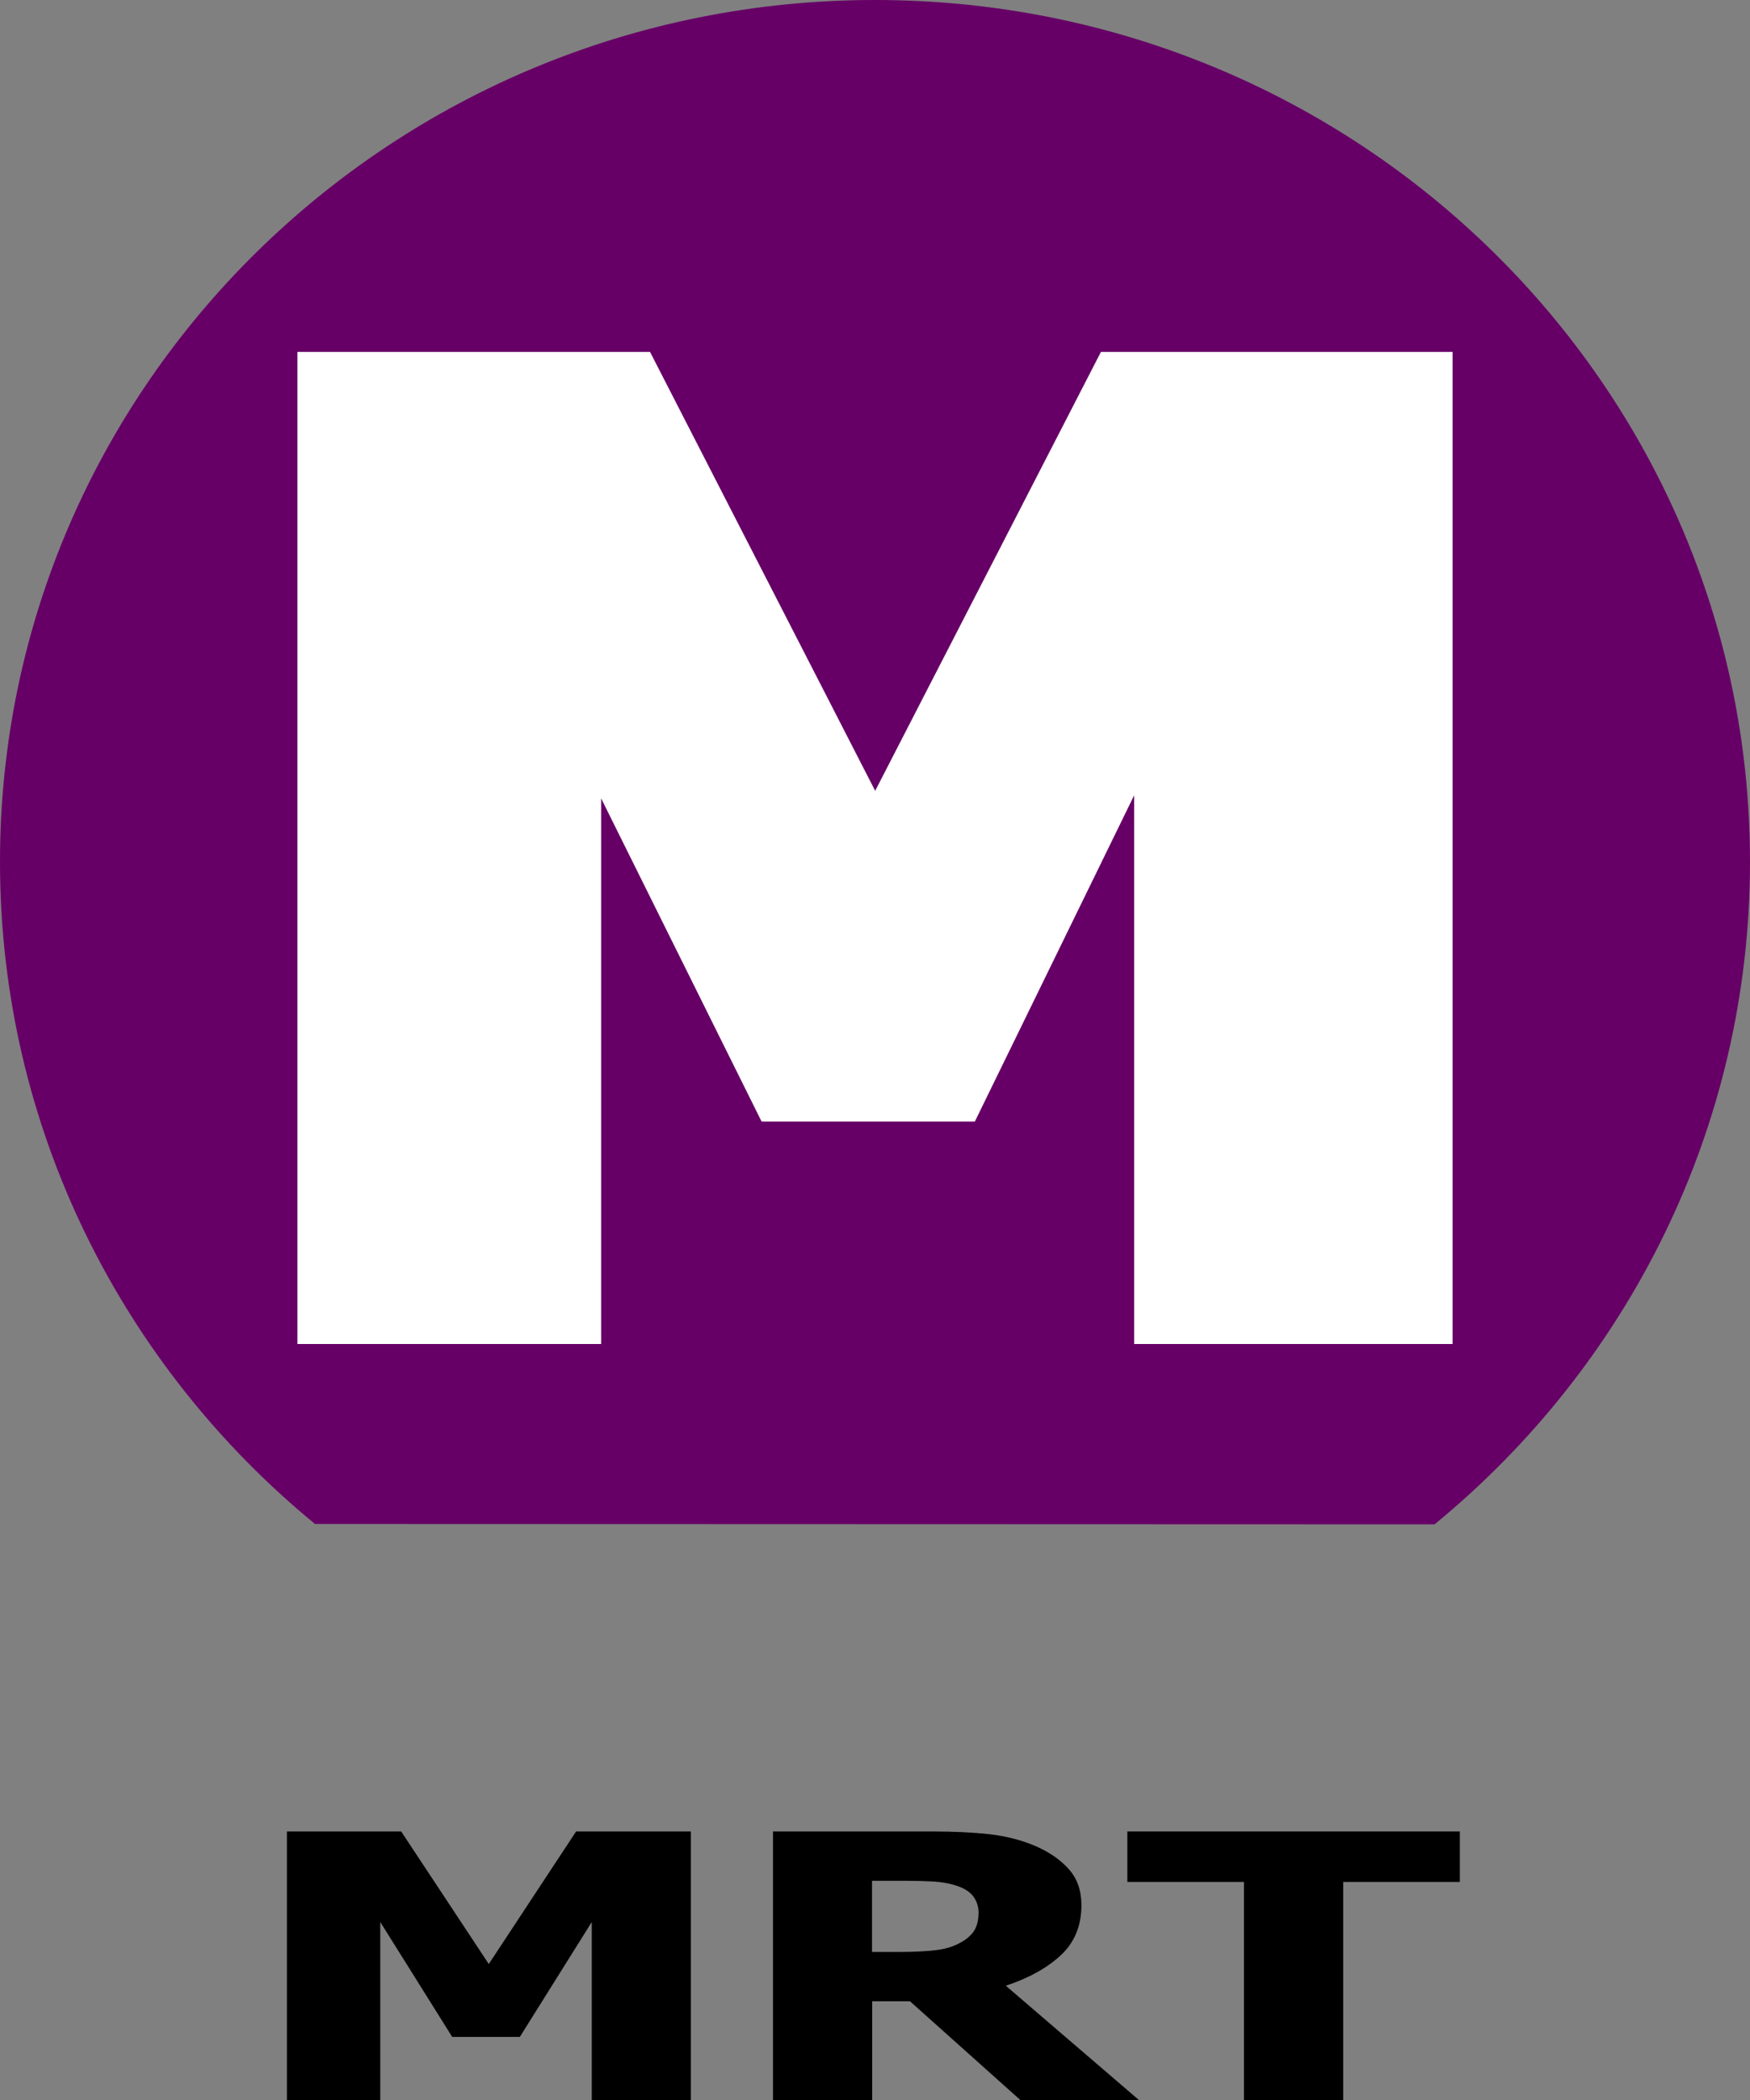
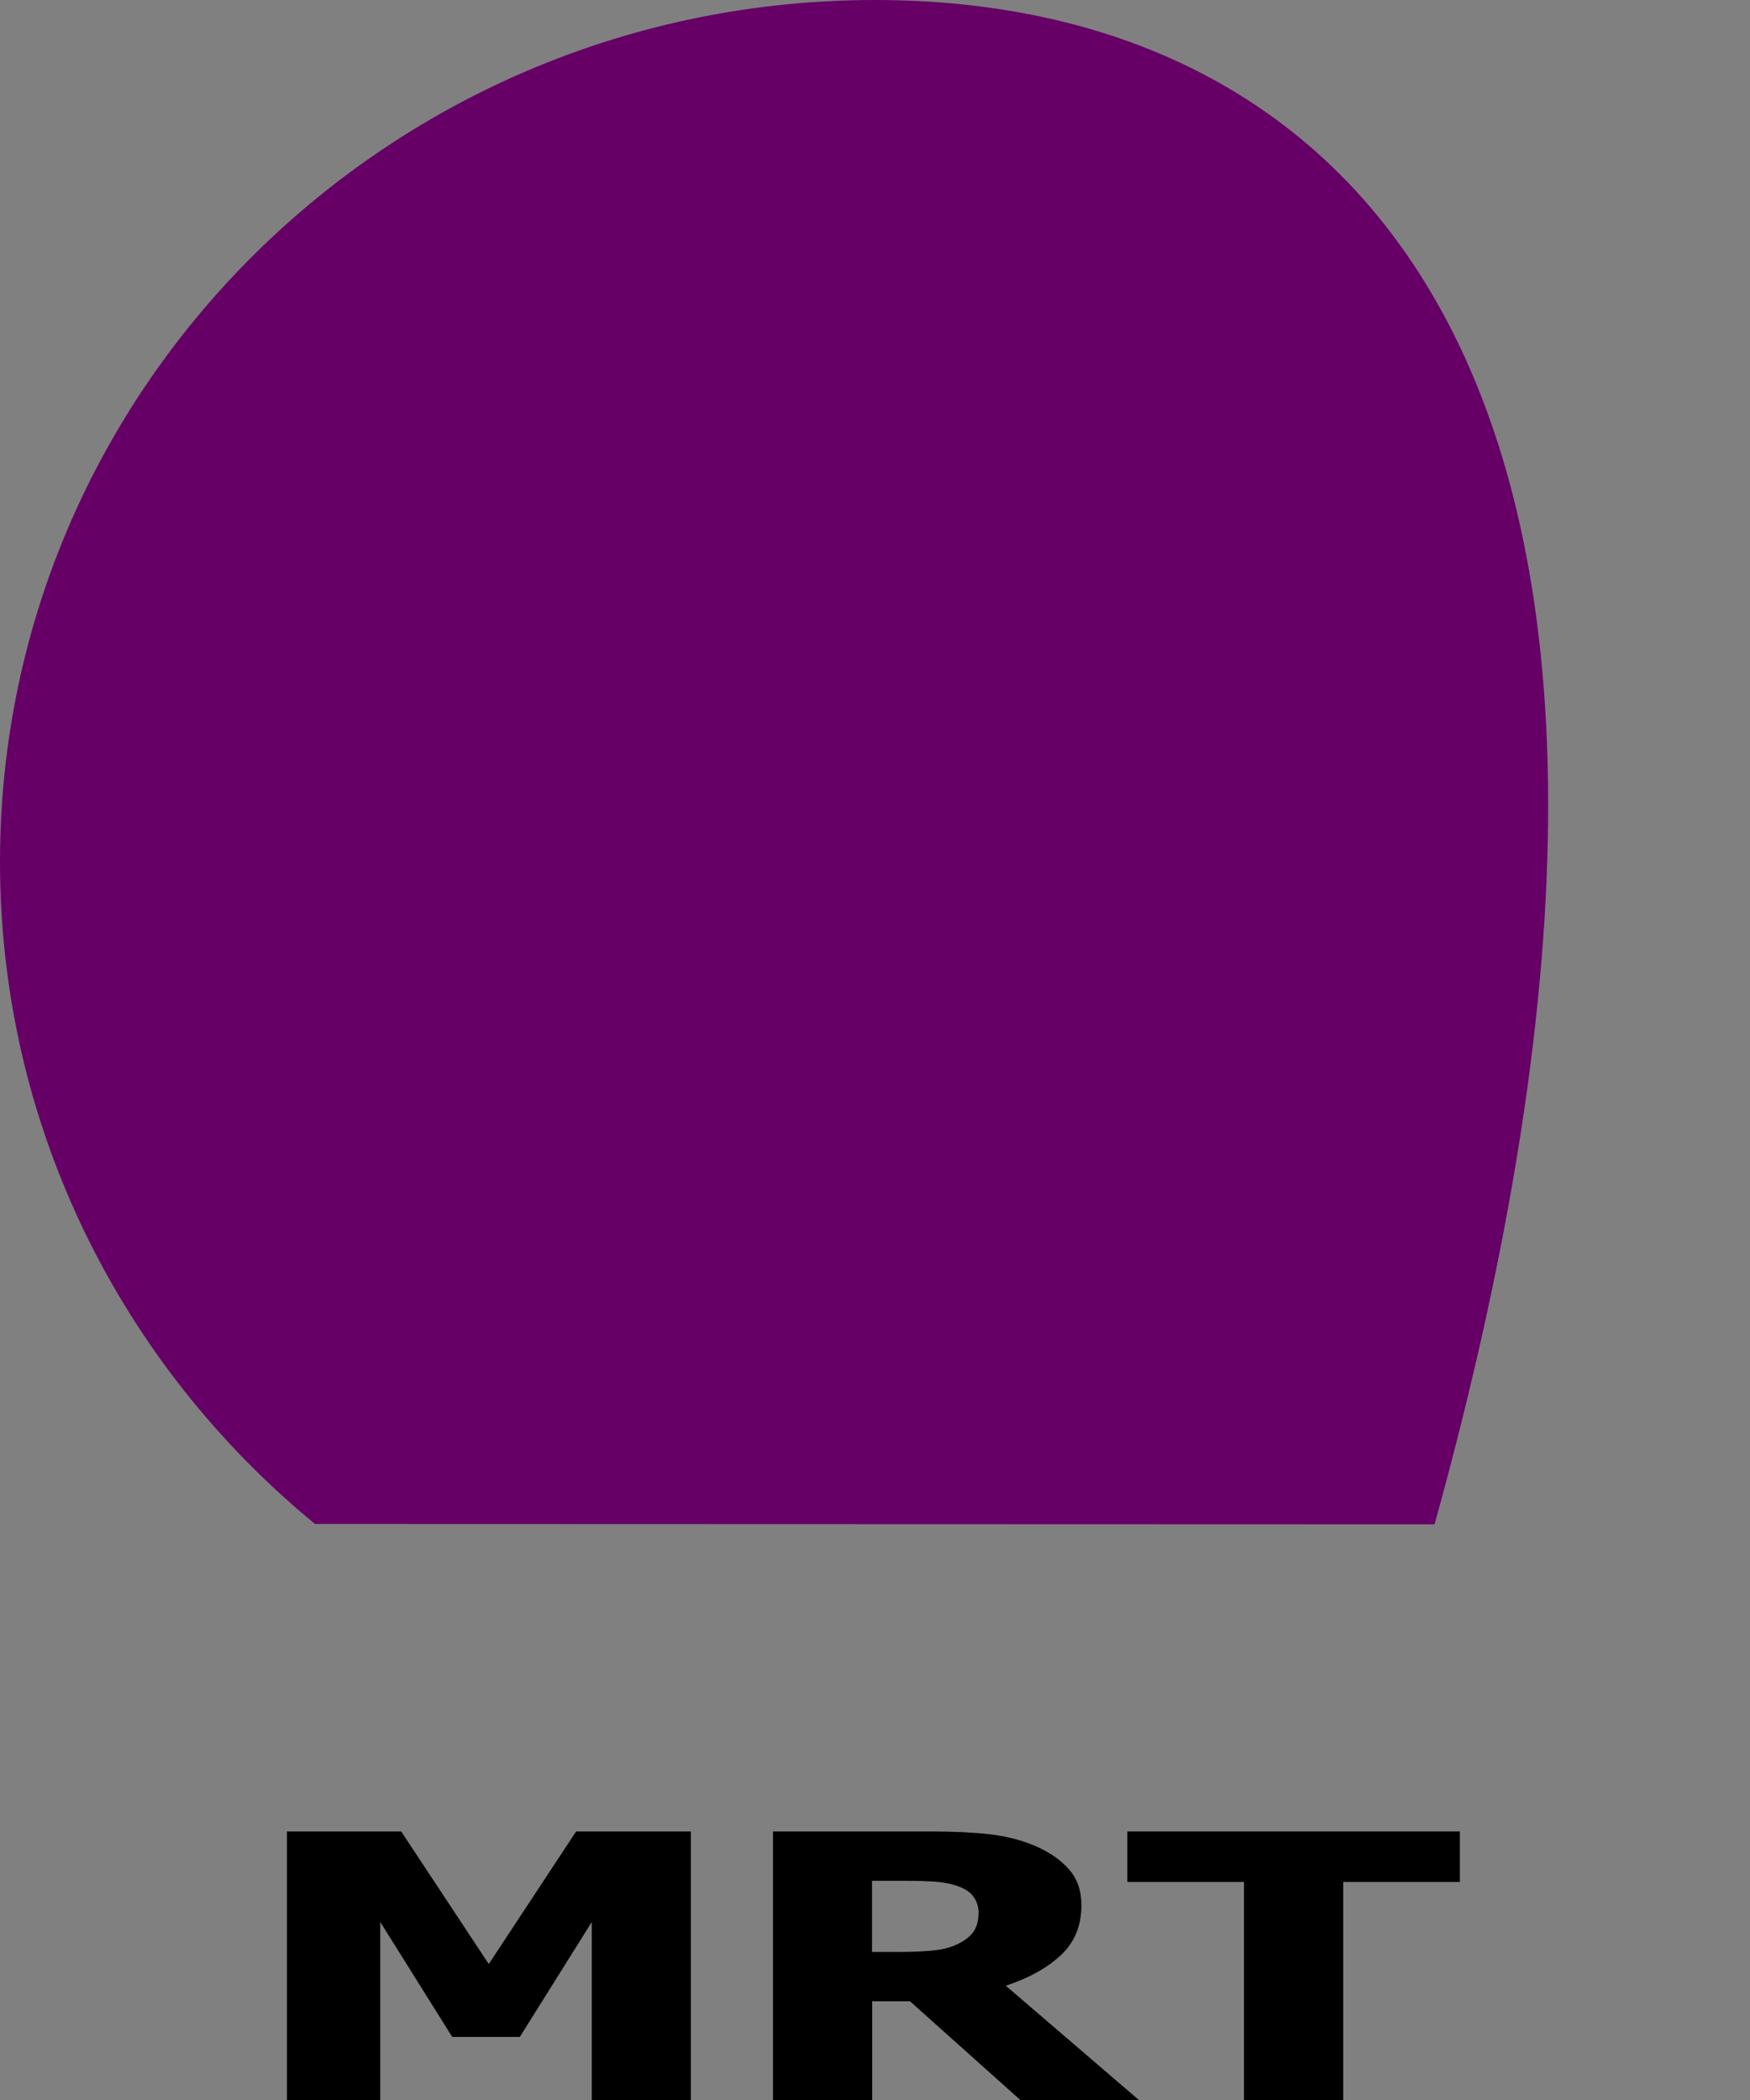
<svg xmlns="http://www.w3.org/2000/svg" id="b" width="200" height="240" viewBox="0 0 200 240">
  <rect x="0" y="0" width="200" height="240" fill="#808080" stroke="none" />
  <defs>
    <style>.d{fill:#606;}.e{fill:#fff;}</style>
  </defs>
  <g id="c">
    <polygon points="78.96 240 67.63 240 67.63 219.66 59.41 232.79 51.68 232.79 43.46 219.66 43.46 240 32.79 240 32.79 209.31 45.85 209.31 55.86 224.46 65.84 209.31 78.96 209.31 78.96 240" />
    <path d="M130.18,240h-13.57l-12.61-11.28h-4.32v11.28h-11.34v-30.69h18.22c2.52,0,4.71.11,6.57.32,1.86.22,3.59.66,5.17,1.33,1.62.7,2.91,1.59,3.86,2.67.96,1.08,1.43,2.45,1.43,4.11,0,2.34-.78,4.25-2.35,5.71-1.57,1.46-3.66,2.62-6.29,3.49l15.22,13.07ZM111.84,218.64c0-.76-.22-1.41-.65-1.96-.43-.55-1.15-.97-2.16-1.26-.71-.21-1.49-.33-2.36-.39-.87-.05-1.94-.08-3.23-.08h-3.78v8.13h3.23c1.57,0,2.9-.07,4-.2,1.1-.12,2.03-.4,2.79-.82.73-.38,1.26-.83,1.62-1.36.35-.53.53-1.22.53-2.07" />
    <polygon points="142.17 240 142.17 215.08 128.84 215.08 128.84 209.31 166.84 209.31 166.84 215.08 153.51 215.08 153.51 240 142.17 240" />
-     <path class="d" d="M163.95,174.21c22.03-18.07,36.05-45.28,36.05-75.72C200,44.1,155.23,0,100,0S0,44.1,0,98.49c0,30.41,14,57.61,36,75.68l127.93.04h.02Z" />
-     <polygon class="e" points="166.01 153.6 129.62 153.6 129.62 90.89 111.41 128.18 87.04 128.18 68.7 91.24 68.7 153.6 33.99 153.6 33.99 40.22 74.29 40.22 100.02 90.38 125.82 40.22 166.01 40.22 166.01 153.6" />
+     <path class="d" d="M163.95,174.21C200,44.1,155.23,0,100,0S0,44.1,0,98.49c0,30.41,14,57.61,36,75.68l127.93.04h.02Z" />
  </g>
</svg>